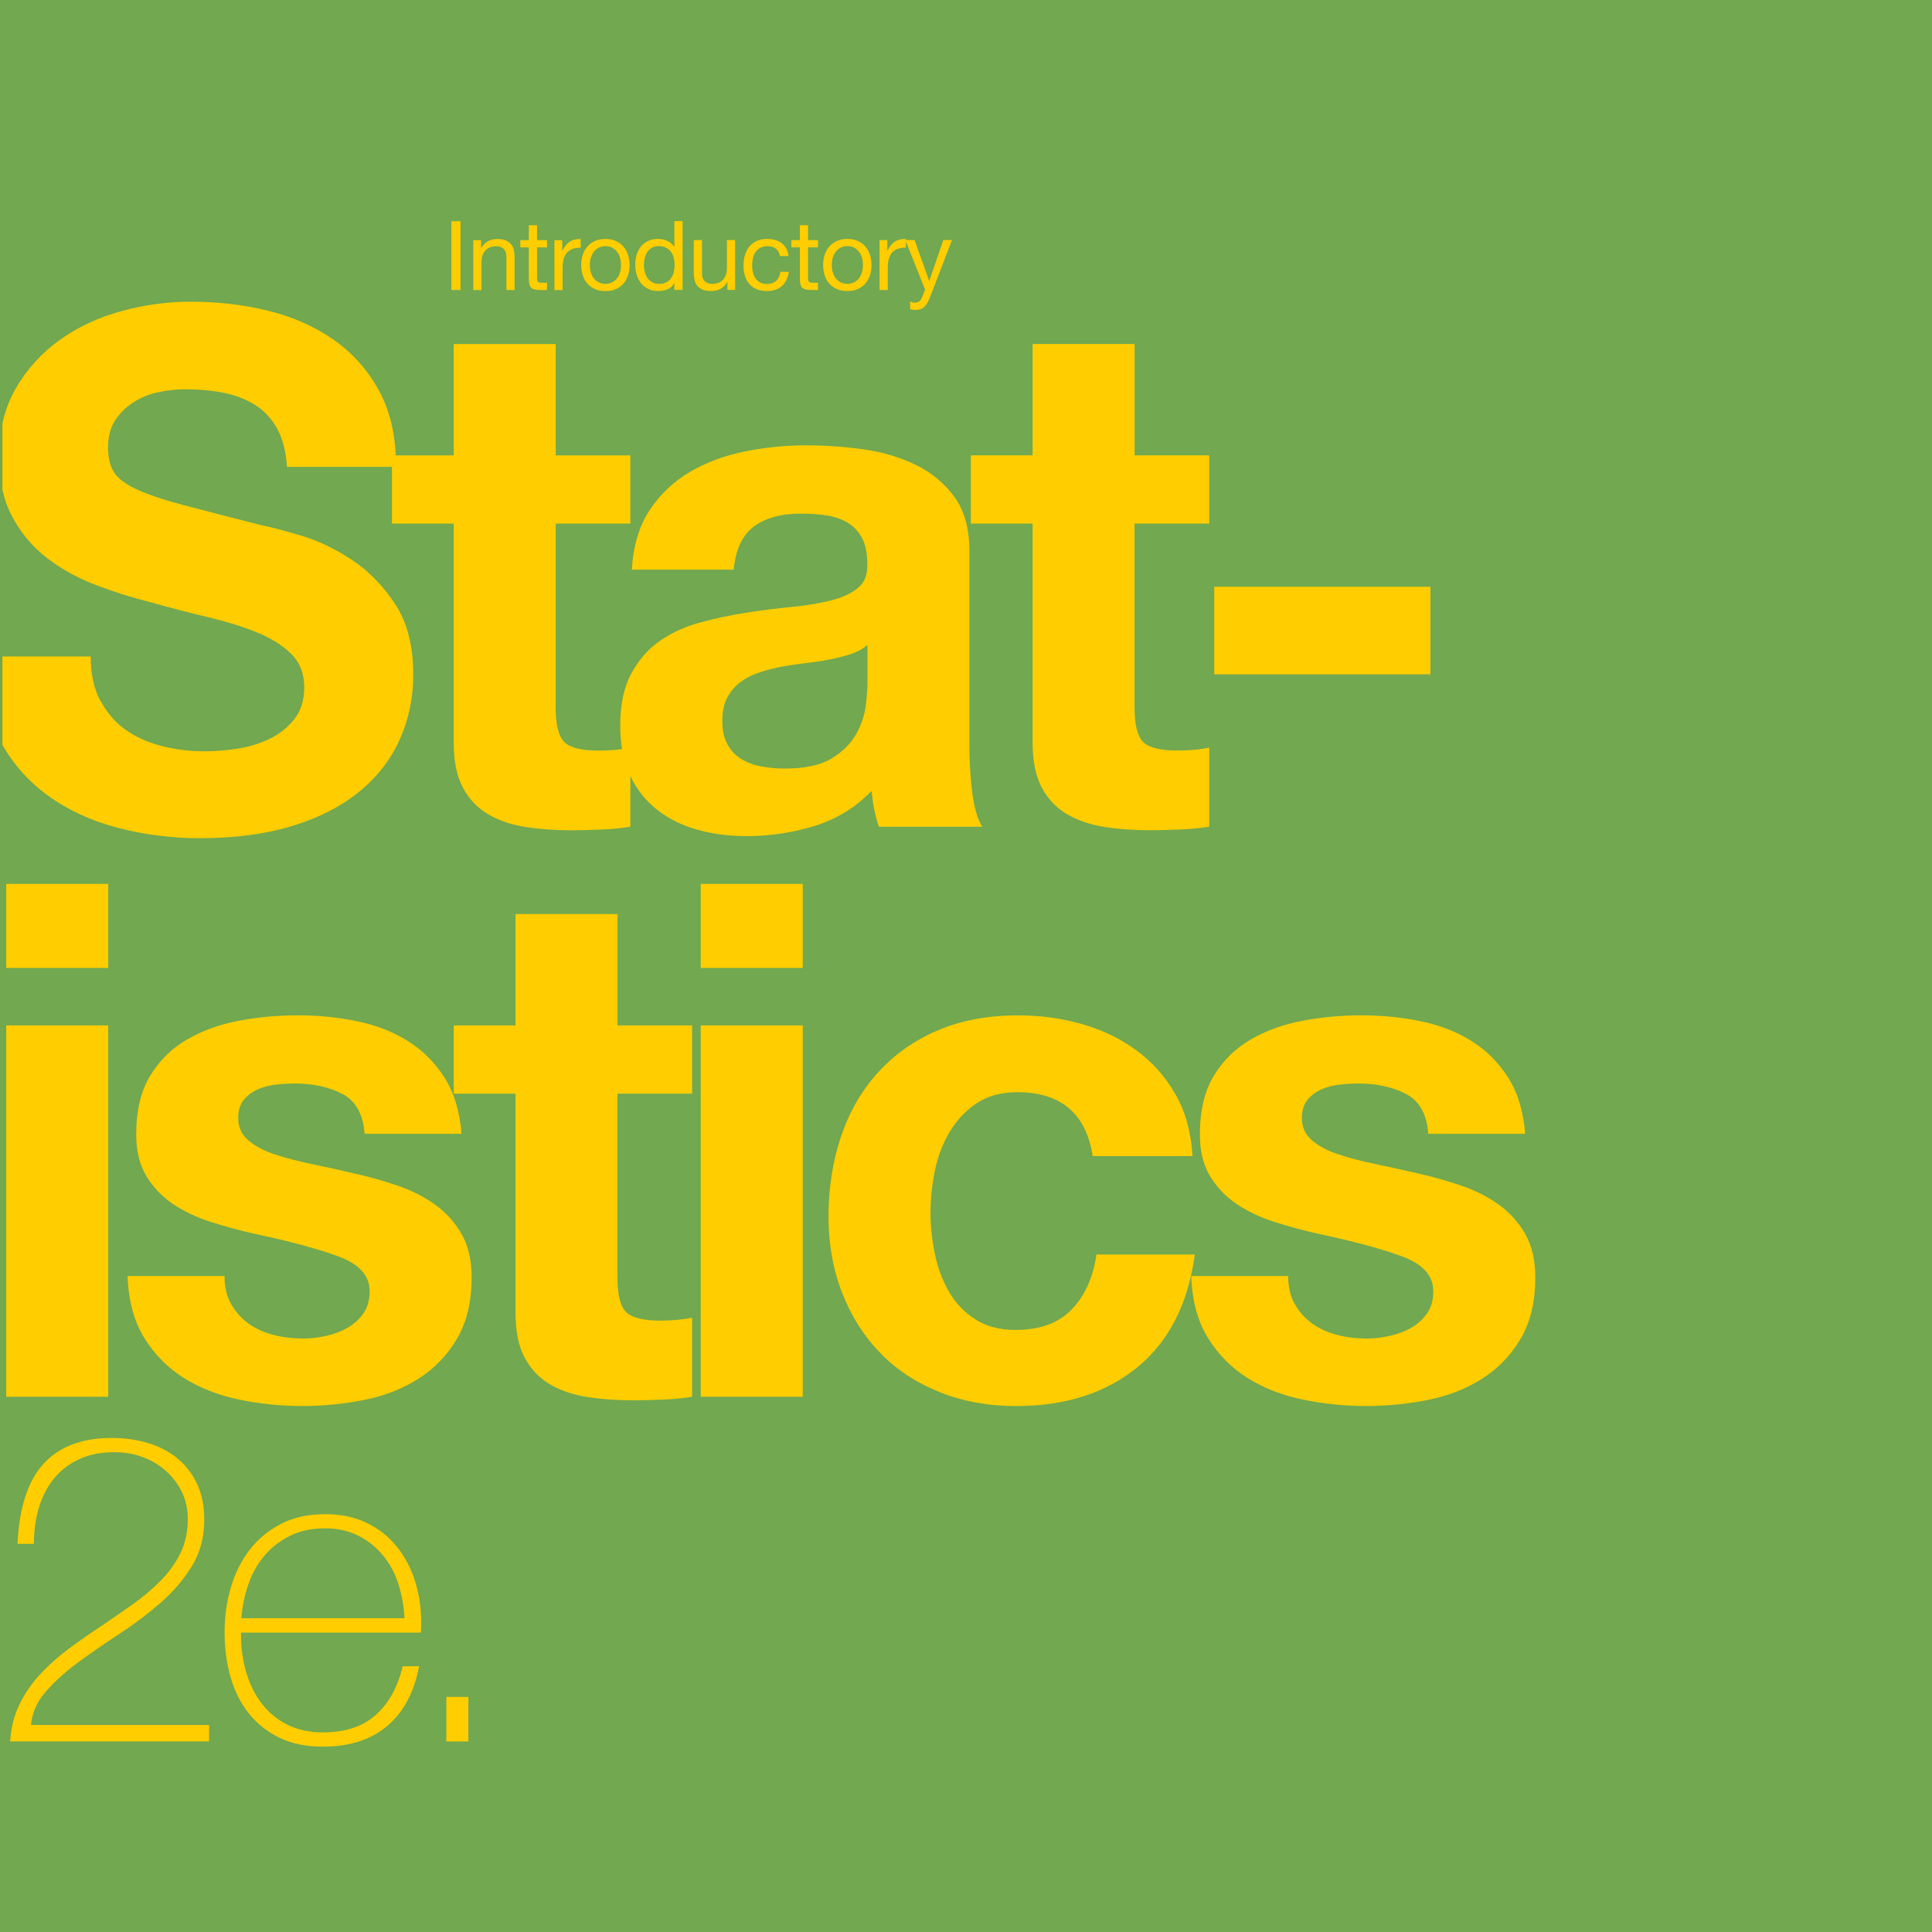
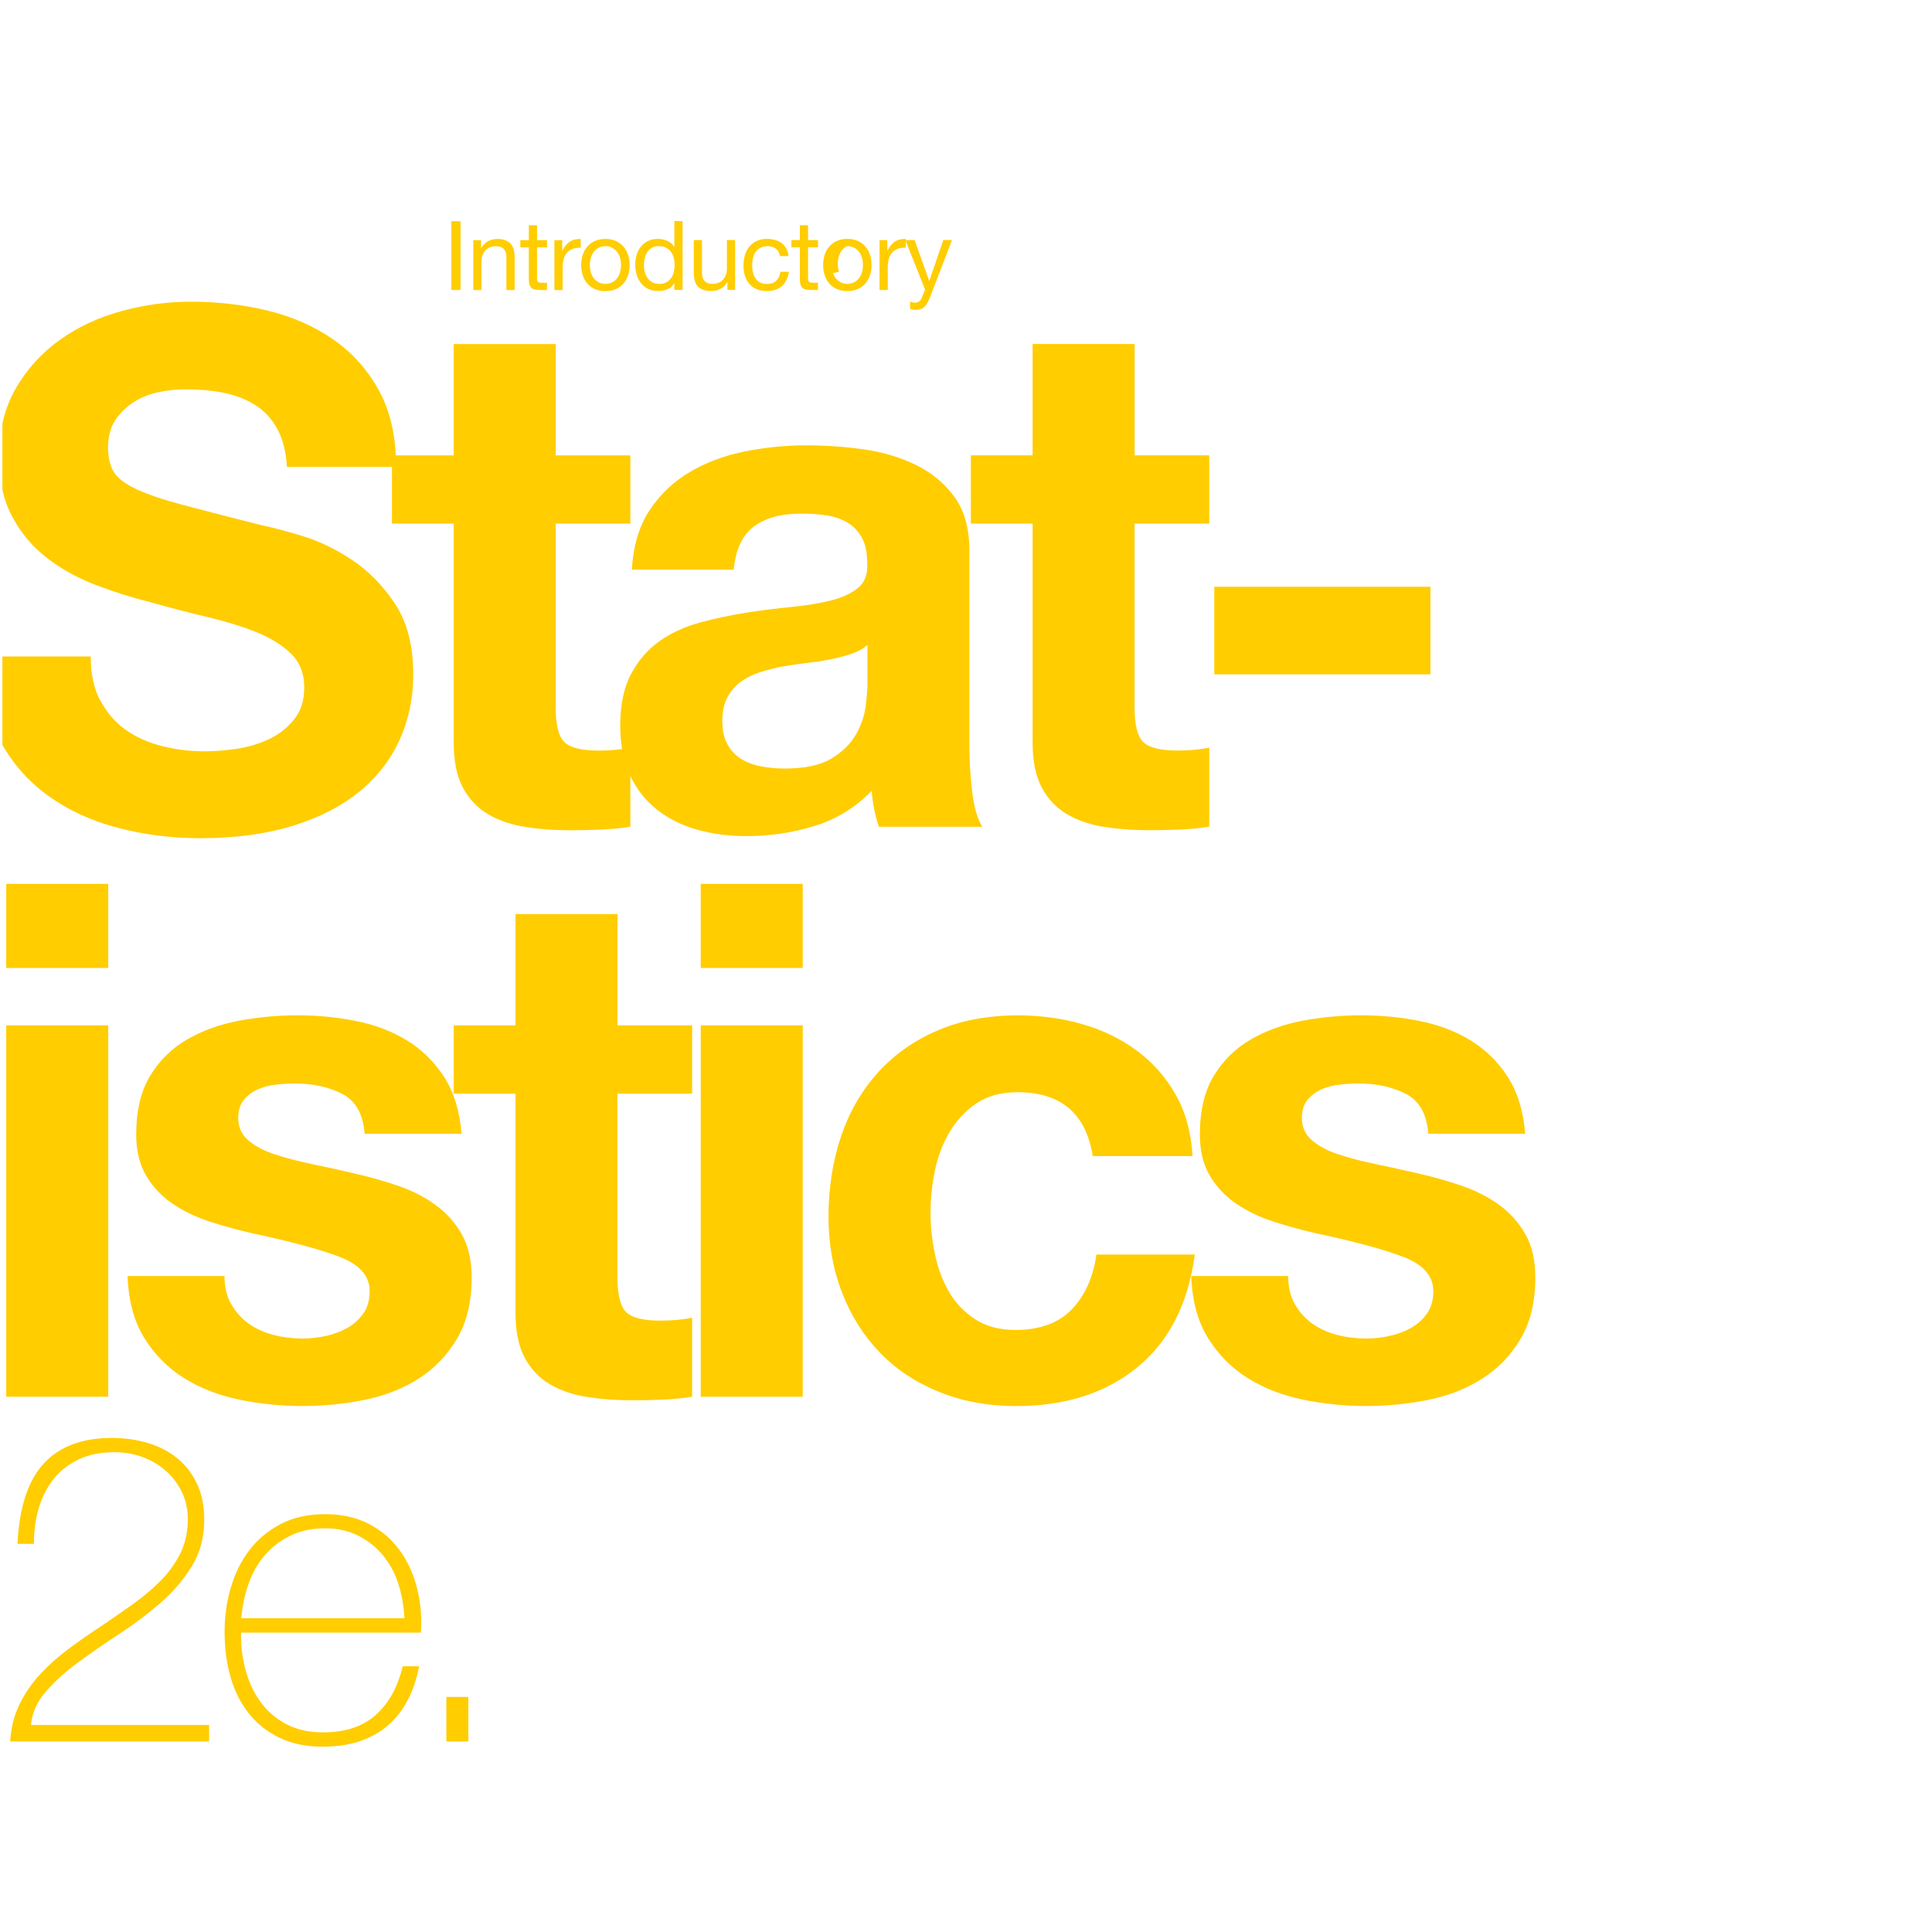
<svg xmlns="http://www.w3.org/2000/svg" id="Layer_1" data-name="Layer 1" viewBox="0 0 400 400">
  <defs>
    <style>
      .cls-1, .cls-2 {
        fill: none;
      }

      .cls-3 {
        fill: #ffcd00;
      }

      .cls-4 {
        fill: #71a850;
      }

      .cls-2 {
        clip-path: url(#clippath);
      }
    </style>
    <clipPath id="clippath">
      <polygon class="cls-1" points="331.34 371.06 .5 371.06 .5 27.88 334.02 27.88 331.34 371.06" />
    </clipPath>
  </defs>
-   <rect class="cls-4" width="400" height="400" />
  <g class="cls-2">
-     <path class="cls-3" d="m20.77,144.99c1.29,2.48,3,4.49,5.13,6.02,2.13,1.54,4.63,2.68,7.51,3.42,2.87.74,5.85,1.12,8.92,1.12,2.08,0,4.31-.17,6.69-.52,2.38-.35,4.61-1.02,6.69-2.01,2.08-.99,3.82-2.35,5.2-4.09,1.39-1.73,2.08-3.94,2.08-6.62,0-2.87-.92-5.2-2.75-6.99-1.84-1.78-4.24-3.27-7.21-4.46-2.97-1.19-6.35-2.23-10.11-3.12-3.77-.89-7.58-1.88-11.45-2.97-3.97-.99-7.83-2.2-11.6-3.64-3.77-1.44-7.14-3.29-10.11-5.58-2.97-2.28-5.38-5.13-7.21-8.55-1.84-3.42-2.75-7.56-2.75-12.42,0-5.45,1.16-10.19,3.49-14.2,2.33-4.02,5.38-7.36,9.14-10.04,3.77-2.68,8.03-4.66,12.79-5.95,4.76-1.29,9.52-1.93,14.27-1.93,5.55,0,10.88.62,15.98,1.86,5.1,1.24,9.64,3.25,13.61,6.02,3.96,2.78,7.11,6.32,9.44,10.63,2.33,4.31,3.49,9.54,3.49,15.69h-22.6c-.2-3.17-.87-5.8-2.01-7.88-1.14-2.08-2.65-3.72-4.54-4.91-1.88-1.19-4.04-2.03-6.47-2.53-2.43-.49-5.08-.74-7.96-.74-1.88,0-3.77.2-5.65.6-1.88.4-3.59,1.09-5.13,2.08-1.54.99-2.8,2.23-3.79,3.72-.99,1.49-1.49,3.37-1.49,5.65,0,2.08.4,3.77,1.19,5.06.79,1.29,2.35,2.48,4.68,3.57,2.33,1.09,5.55,2.18,9.67,3.27,4.11,1.09,9.49,2.48,16.13,4.16,1.98.4,4.73,1.12,8.25,2.16,3.52,1.04,7.01,2.7,10.48,4.98,3.47,2.28,6.47,5.33,9,9.14,2.53,3.82,3.79,8.7,3.79,14.65,0,4.86-.94,9.37-2.83,13.53-1.88,4.16-4.68,7.76-8.4,10.78-3.72,3.03-8.33,5.38-13.83,7.06s-11.87,2.53-19.11,2.53c-5.85,0-11.52-.72-17.03-2.16-5.5-1.44-10.36-3.69-14.57-6.77-4.21-3.07-7.56-6.99-10.04-11.75-2.48-4.76-3.67-10.41-3.57-16.95h22.6c0,3.57.64,6.59,1.93,9.07Zm109.74-50.71v14.13h-15.46v38.07c0,3.57.59,5.95,1.78,7.14,1.19,1.19,3.57,1.78,7.14,1.78,1.19,0,2.33-.05,3.42-.15,1.09-.1,2.13-.25,3.12-.45v16.36c-1.78.3-3.77.49-5.95.59-2.18.1-4.31.15-6.39.15-3.27,0-6.37-.22-9.29-.67-2.93-.45-5.5-1.31-7.73-2.6-2.23-1.29-3.99-3.12-5.28-5.5-1.29-2.38-1.93-5.5-1.93-9.37v-45.35h-12.79v-14.13h12.79v-23.05h21.12v23.05h15.46Zm.3,23.64c.3-4.96,1.54-9.07,3.72-12.34,2.18-3.27,4.96-5.9,8.33-7.88,3.37-1.98,7.16-3.39,11.38-4.24,4.21-.84,8.45-1.26,12.71-1.26,3.87,0,7.78.27,11.75.82,3.96.55,7.58,1.61,10.85,3.2,3.27,1.59,5.95,3.79,8.03,6.62s3.12,6.57,3.12,11.23v40c0,3.47.2,6.79.59,9.96.39,3.17,1.09,5.55,2.08,7.14h-21.41c-.4-1.19-.72-2.4-.97-3.64-.25-1.24-.42-2.5-.52-3.79-3.37,3.47-7.34,5.9-11.9,7.29-4.56,1.39-9.22,2.08-13.98,2.08-3.67,0-7.09-.45-10.26-1.34-3.17-.89-5.95-2.28-8.33-4.16-2.38-1.88-4.24-4.26-5.58-7.14-1.34-2.87-2.01-6.29-2.01-10.26,0-4.36.77-7.96,2.3-10.78,1.54-2.83,3.52-5.08,5.95-6.77,2.43-1.68,5.2-2.95,8.33-3.79,3.12-.84,6.27-1.51,9.44-2.01,3.17-.49,6.29-.89,9.37-1.19,3.07-.3,5.8-.74,8.18-1.34,2.38-.59,4.26-1.46,5.65-2.6,1.39-1.14,2.03-2.8,1.93-4.98,0-2.28-.37-4.09-1.12-5.43-.74-1.34-1.74-2.38-2.97-3.12-1.24-.74-2.68-1.24-4.31-1.49-1.64-.25-3.4-.37-5.28-.37-4.16,0-7.43.89-9.81,2.68s-3.77,4.76-4.16,8.92h-21.12Zm48.77,15.61c-.89.79-2.01,1.41-3.35,1.86-1.34.45-2.78.82-4.31,1.12-1.54.3-3.15.55-4.83.74-1.69.2-3.37.45-5.06.74-1.59.3-3.15.69-4.68,1.19-1.54.5-2.88,1.17-4.01,2.01-1.14.84-2.06,1.91-2.75,3.2-.69,1.29-1.04,2.93-1.04,4.91s.35,3.47,1.04,4.76c.69,1.29,1.64,2.3,2.83,3.05,1.19.74,2.58,1.26,4.16,1.56,1.58.3,3.22.45,4.91.45,4.16,0,7.38-.69,9.67-2.08,2.28-1.39,3.96-3.05,5.06-4.98,1.09-1.93,1.76-3.89,2.01-5.87.25-1.98.37-3.57.37-4.76v-7.88Zm70.78-39.26v14.13h-15.46v38.07c0,3.57.59,5.95,1.78,7.14,1.19,1.19,3.57,1.78,7.14,1.78,1.19,0,2.33-.05,3.42-.15,1.09-.1,2.13-.25,3.12-.45v16.36c-1.78.3-3.77.49-5.95.59-2.18.1-4.31.15-6.39.15-3.27,0-6.37-.22-9.29-.67-2.93-.45-5.5-1.31-7.73-2.6-2.23-1.29-3.99-3.12-5.28-5.5-1.29-2.38-1.93-5.5-1.93-9.37v-45.35h-12.79v-14.13h12.79v-23.05h21.12v23.05h15.46Zm45.8,27.21v18.14h-44.76v-18.14h44.76ZM1.29,200.4v-17.4h21.12v17.4H1.29Zm21.12,11.9v76.88H1.29v-76.88h21.12Zm25.5,57.77c.94,1.64,2.16,2.97,3.64,4.02,1.49,1.04,3.2,1.81,5.13,2.3,1.93.5,3.94.74,6.02.74,1.49,0,3.05-.17,4.68-.52,1.64-.35,3.12-.89,4.46-1.64s2.45-1.73,3.35-2.97c.89-1.24,1.34-2.8,1.34-4.68,0-3.17-2.11-5.55-6.32-7.14-4.21-1.58-10.09-3.17-17.62-4.76-3.07-.69-6.07-1.51-9-2.45-2.93-.94-5.53-2.18-7.81-3.72-2.28-1.54-4.11-3.47-5.5-5.8-1.39-2.33-2.08-5.18-2.08-8.55,0-4.96.97-9.02,2.9-12.19,1.93-3.17,4.48-5.67,7.66-7.51,3.17-1.83,6.74-3.12,10.71-3.87,3.96-.74,8.03-1.12,12.19-1.12s8.2.4,12.12,1.19c3.91.79,7.41,2.13,10.48,4.01,3.07,1.88,5.62,4.39,7.66,7.51,2.03,3.12,3.25,7.06,3.64,11.82h-20.07c-.3-4.06-1.84-6.81-4.61-8.25-2.78-1.44-6.05-2.16-9.81-2.16-1.19,0-2.48.07-3.87.22-1.39.15-2.65.47-3.79.97-1.14.5-2.11,1.22-2.9,2.16-.79.94-1.19,2.21-1.19,3.79,0,1.88.69,3.42,2.08,4.61,1.39,1.19,3.2,2.16,5.43,2.9,2.23.74,4.78,1.41,7.66,2.01,2.87.6,5.8,1.24,8.77,1.93,3.07.69,6.07,1.54,9,2.53,2.92.99,5.53,2.3,7.81,3.94,2.28,1.64,4.11,3.67,5.5,6.1,1.39,2.43,2.08,5.43,2.08,9,0,5.06-1.02,9.29-3.05,12.71-2.03,3.42-4.68,6.17-7.96,8.25-3.27,2.08-7.01,3.55-11.23,4.39-4.21.84-8.5,1.26-12.86,1.26s-8.82-.45-13.09-1.34c-4.26-.89-8.06-2.38-11.38-4.46-3.32-2.08-6.05-4.83-8.18-8.25-2.13-3.42-3.3-7.71-3.49-12.86h20.07c0,2.28.47,4.24,1.41,5.87Zm95.39-57.77v14.13h-15.46v38.07c0,3.57.59,5.95,1.78,7.14,1.19,1.19,3.57,1.78,7.14,1.78,1.19,0,2.33-.05,3.42-.15,1.09-.1,2.13-.25,3.12-.45v16.36c-1.78.3-3.77.49-5.95.59-2.18.1-4.31.15-6.39.15-3.27,0-6.37-.22-9.29-.67-2.93-.45-5.5-1.31-7.73-2.6-2.23-1.29-3.99-3.12-5.28-5.5-1.29-2.38-1.93-5.5-1.93-9.37v-45.35h-12.79v-14.13h12.79v-23.05h21.12v23.05h15.46Zm1.78-11.9v-17.4h21.12v17.4h-21.12Zm21.12,11.9v76.88h-21.12v-76.88h21.12Zm44.46,13.83c-3.37,0-6.2.77-8.48,2.3-2.28,1.54-4.14,3.52-5.58,5.95-1.44,2.43-2.45,5.11-3.05,8.03-.59,2.93-.89,5.82-.89,8.7s.3,5.6.89,8.48c.59,2.88,1.56,5.48,2.9,7.81,1.34,2.33,3.15,4.24,5.43,5.72,2.28,1.49,5.06,2.23,8.33,2.23,5.06,0,8.95-1.41,11.67-4.24,2.73-2.83,4.44-6.62,5.13-11.38h20.37c-1.39,10.21-5.35,17.99-11.9,23.35-6.54,5.35-14.92,8.03-25.13,8.03-5.75,0-11.03-.97-15.84-2.9-4.81-1.93-8.9-4.63-12.27-8.1-3.37-3.47-6-7.61-7.88-12.42-1.88-4.81-2.83-10.09-2.83-15.84s.87-11.47,2.6-16.58c1.73-5.1,4.29-9.52,7.66-13.23,3.37-3.72,7.48-6.62,12.34-8.7,4.86-2.08,10.41-3.12,16.65-3.12,4.56,0,8.95.59,13.16,1.78,4.21,1.19,7.98,3,11.3,5.43,3.32,2.43,6.02,5.45,8.1,9.07,2.08,3.62,3.27,7.91,3.57,12.86h-20.67c-1.39-8.82-6.59-13.23-15.61-13.23Zm57.47,43.94c.94,1.64,2.16,2.97,3.64,4.02,1.49,1.04,3.2,1.81,5.13,2.3,1.93.5,3.94.74,6.02.74,1.49,0,3.05-.17,4.68-.52,1.64-.35,3.12-.89,4.46-1.64s2.45-1.73,3.35-2.97c.89-1.24,1.34-2.8,1.34-4.68,0-3.17-2.11-5.55-6.32-7.14-4.21-1.58-10.09-3.17-17.62-4.76-3.07-.69-6.07-1.51-9-2.45-2.93-.94-5.53-2.18-7.81-3.72-2.28-1.54-4.11-3.47-5.5-5.8-1.39-2.33-2.08-5.18-2.08-8.55,0-4.96.97-9.02,2.9-12.19,1.93-3.17,4.48-5.67,7.66-7.51,3.17-1.83,6.74-3.12,10.71-3.87,3.96-.74,8.03-1.12,12.19-1.12s8.2.4,12.12,1.19c3.91.79,7.41,2.13,10.48,4.01,3.07,1.88,5.62,4.39,7.66,7.51,2.03,3.12,3.25,7.06,3.64,11.82h-20.07c-.3-4.06-1.84-6.81-4.61-8.25-2.78-1.44-6.05-2.16-9.81-2.16-1.19,0-2.48.07-3.87.22-1.39.15-2.65.47-3.79.97-1.14.5-2.11,1.22-2.9,2.16-.79.94-1.19,2.21-1.19,3.79,0,1.88.69,3.42,2.08,4.61,1.39,1.19,3.2,2.16,5.43,2.9,2.23.74,4.78,1.41,7.66,2.01,2.87.6,5.8,1.24,8.77,1.93,3.07.69,6.07,1.54,9,2.53,2.92.99,5.53,2.3,7.81,3.94,2.28,1.64,4.11,3.67,5.5,6.1,1.39,2.43,2.08,5.43,2.08,9,0,5.06-1.02,9.29-3.05,12.71-2.03,3.42-4.68,6.17-7.96,8.25-3.27,2.08-7.01,3.55-11.23,4.39-4.21.84-8.5,1.26-12.86,1.26s-8.82-.45-13.09-1.34c-4.26-.89-8.06-2.38-11.38-4.46-3.32-2.08-6.05-4.83-8.18-8.25-2.13-3.42-3.3-7.71-3.49-12.86h20.07c0,2.28.47,4.24,1.41,5.87ZM95.35,45.79v14.25h-1.9v-14.25h1.9Zm4.25,3.93v1.64h.04c.71-1.25,1.82-1.88,3.35-1.88.68,0,1.24.09,1.7.28.45.19.82.45,1.1.78.28.33.48.73.59,1.19.11.46.17.97.17,1.53v6.78h-1.7v-6.98c0-.64-.19-1.14-.56-1.52-.37-.37-.88-.56-1.54-.56-.52,0-.97.08-1.35.24-.38.16-.7.39-.95.68-.25.29-.44.64-.57,1.03s-.19.82-.19,1.29v5.83h-1.7v-10.32h1.6Zm13.65,0v1.5h-2.06v6.41c0,.2.02.36.05.48.03.12.1.21.19.28.09.07.22.11.39.13.17.02.38.03.65.03h.78v1.5h-1.3c-.44,0-.82-.03-1.13-.09-.31-.06-.57-.17-.76-.33-.19-.16-.34-.39-.43-.68-.09-.29-.14-.68-.14-1.16v-6.57h-1.76v-1.5h1.76v-3.09h1.7v3.09h2.06Zm3.15,0v2.18h.04c.41-.84.92-1.46,1.52-1.86s1.36-.59,2.27-.56v1.8c-.68,0-1.26.09-1.74.28-.48.19-.86.46-1.16.82-.29.36-.51.8-.64,1.31-.13.51-.2,1.1-.2,1.77v4.59h-1.7v-10.32h1.6Zm4.25,3.04c.21-.66.53-1.23.96-1.72.43-.49.95-.87,1.58-1.15.62-.28,1.34-.42,2.15-.42s1.55.14,2.16.42c.62.28,1.14.66,1.57,1.15.43.49.74,1.06.96,1.72.21.66.32,1.37.32,2.13s-.11,1.46-.32,2.12c-.21.65-.53,1.22-.96,1.71-.43.49-.95.87-1.57,1.14-.62.27-1.34.41-2.16.41s-1.53-.14-2.15-.41c-.63-.27-1.15-.65-1.58-1.14-.43-.49-.75-1.05-.96-1.71-.21-.65-.32-1.36-.32-2.12s.11-1.47.32-2.13Zm1.73,3.79c.17.49.4.89.69,1.22.29.33.63.58,1.03.75.39.17.81.26,1.25.26s.85-.09,1.25-.26c.39-.17.73-.42,1.03-.75.29-.33.52-.73.69-1.22.17-.49.25-1.04.25-1.67s-.08-1.18-.25-1.67c-.17-.49-.4-.89-.69-1.23-.29-.33-.64-.59-1.03-.76-.39-.17-.81-.26-1.25-.26s-.85.09-1.25.26c-.39.17-.74.43-1.03.76-.29.33-.52.74-.69,1.23-.17.49-.25,1.04-.25,1.67s.08,1.18.25,1.67Zm17.23,3.48v-1.4h-.04c-.28.57-.72.98-1.32,1.24-.6.25-1.26.38-1.98.38-.8,0-1.49-.15-2.08-.44-.59-.29-1.08-.69-1.48-1.18-.39-.49-.69-1.06-.89-1.72-.2-.65-.3-1.34-.3-2.08s.1-1.42.29-2.07c.19-.65.49-1.22.88-1.71.39-.49.88-.87,1.48-1.16.59-.29,1.28-.43,2.07-.43.27,0,.55.03.86.08.31.05.61.14.92.27s.6.29.87.5c.27.21.5.46.69.77h.04v-5.31h1.7v14.25h-1.7Zm-6.1-3.66c.13.46.32.87.58,1.23.26.36.59.65,1,.86.41.21.88.32,1.43.32s1.06-.11,1.46-.34c.4-.23.72-.52.98-.89s.44-.78.55-1.25c.11-.47.17-.94.17-1.42,0-.51-.06-.99-.18-1.47s-.31-.89-.57-1.25-.6-.65-1.01-.87c-.41-.22-.91-.33-1.5-.33s-1.06.11-1.46.34c-.4.23-.72.53-.96.9-.24.37-.41.8-.52,1.28-.11.48-.16.97-.16,1.48s.06.95.19,1.41Zm17.09,3.66v-1.64h-.04c-.36.64-.82,1.11-1.38,1.41-.56.3-1.22.45-1.98.45-.68,0-1.24-.09-1.7-.27-.45-.18-.82-.44-1.1-.77-.28-.33-.48-.73-.59-1.19-.11-.46-.17-.97-.17-1.53v-6.78h1.7v6.98c0,.64.19,1.14.56,1.52.37.37.88.56,1.54.56.52,0,.97-.08,1.35-.24.38-.16.7-.39.95-.68.25-.29.44-.64.57-1.03.13-.39.19-.82.19-1.29v-5.83h1.7v10.32h-1.6Zm10.06-8.52c-.43-.36-1-.54-1.72-.54-.61,0-1.12.11-1.54.34-.41.23-.74.53-.99.9-.25.37-.42.8-.53,1.29-.11.49-.16.99-.16,1.51,0,.48.06.94.17,1.4.11.45.29.85.53,1.21.24.35.55.64.94.85.39.21.84.32,1.38.32.84,0,1.49-.22,1.97-.66.47-.44.76-1.06.87-1.86h1.74c-.19,1.28-.66,2.26-1.43,2.95-.77.69-1.81,1.04-3.12,1.04-.78,0-1.48-.13-2.09-.38-.61-.25-1.11-.61-1.52-1.08-.41-.47-.71-1.02-.92-1.67-.21-.65-.31-1.35-.31-2.13s.1-1.49.3-2.17c.2-.67.5-1.26.91-1.76.41-.5.91-.89,1.53-1.18.61-.29,1.32-.43,2.13-.43.59,0,1.13.07,1.65.21.51.14.96.36,1.36.65.39.29.71.66.97,1.11.25.45.41.97.48,1.59h-1.76c-.13-.65-.41-1.16-.84-1.52Zm8.7-1.8v1.5h-2.06v6.41c0,.2.02.36.05.48.03.12.1.21.19.28.09.07.22.11.39.13.17.02.38.03.65.03h.78v1.5h-1.3c-.44,0-.82-.03-1.13-.09-.31-.06-.57-.17-.76-.33-.19-.16-.34-.39-.43-.68-.09-.29-.14-.68-.14-1.16v-6.57h-1.76v-1.5h1.76v-3.09h1.7v3.09h2.06Zm1.38,3.04c.21-.66.53-1.23.96-1.72.43-.49.95-.87,1.58-1.15.62-.28,1.34-.42,2.15-.42s1.55.14,2.16.42c.62.28,1.14.66,1.57,1.15.43.49.74,1.06.96,1.72.21.66.32,1.37.32,2.13s-.11,1.46-.32,2.12c-.21.65-.53,1.22-.96,1.71-.43.49-.95.87-1.57,1.14-.62.27-1.34.41-2.16.41s-1.53-.14-2.15-.41c-.63-.27-1.15-.65-1.58-1.14-.43-.49-.75-1.05-.96-1.71-.21-.65-.32-1.36-.32-2.12s.11-1.47.32-2.13Zm1.73,3.79c.17.49.4.89.69,1.22.29.33.63.58,1.03.75.39.17.81.26,1.25.26s.85-.09,1.25-.26c.39-.17.73-.42,1.03-.75.29-.33.52-.73.69-1.22.17-.49.25-1.04.25-1.67s-.08-1.18-.25-1.67c-.17-.49-.4-.89-.69-1.23-.29-.33-.64-.59-1.03-.76-.39-.17-.81-.26-1.25-.26s-.85.09-1.25.26c-.39.17-.74.43-1.03.76-.29.33-.52.74-.69,1.23-.17.49-.25,1.04-.25,1.67s.08,1.18.25,1.67Zm11.24-6.83v2.18h.04c.41-.84.92-1.46,1.52-1.86s1.36-.59,2.27-.56v1.8c-.68,0-1.26.09-1.74.28-.48.19-.86.46-1.16.82-.29.36-.51.8-.64,1.31-.13.51-.2,1.1-.2,1.77v4.59h-1.7v-10.32h1.6Zm8.9,11.69c-.2.5-.4.93-.59,1.28-.19.35-.41.63-.64.85-.23.22-.49.38-.78.48-.29.1-.62.15-.99.15-.2,0-.4-.01-.6-.04s-.39-.07-.58-.14v-1.56c.15.07.32.12.51.17.19.05.36.07.49.07.35,0,.64-.08.87-.25.23-.17.41-.4.53-.71l.7-1.74-4.09-10.26h1.92l3.01,8.44h.04l2.89-8.44h1.8l-4.49,11.69ZM4.07,352.8c1.13-2.3,2.58-4.39,4.34-6.27,1.76-1.88,3.73-3.62,5.91-5.24,2.18-1.61,4.4-3.16,6.67-4.65,2.21-1.49,4.39-3,6.53-4.52s4.07-3.15,5.77-4.88c1.7-1.73,3.06-3.62,4.07-5.68,1.01-2.06,1.52-4.4,1.52-7.03,0-2.09-.42-3.98-1.25-5.68-.84-1.7-1.96-3.16-3.36-4.39-1.4-1.22-3.01-2.16-4.83-2.82-1.82-.66-3.75-.98-5.77-.98-2.81,0-5.25.49-7.34,1.48-2.09.98-3.82,2.33-5.19,4.03-1.37,1.7-2.4,3.7-3.09,6-.69,2.3-1.03,4.79-1.03,7.47h-3.4c.36-7.52,2.16-13.05,5.41-16.6,3.25-3.55,7.95-5.33,14.1-5.33,2.63,0,5.1.34,7.43,1.03,2.33.69,4.36,1.73,6.09,3.13,1.73,1.4,3.1,3.16,4.12,5.28,1.01,2.12,1.52,4.61,1.52,7.47,0,3.64-.85,6.85-2.55,9.62-1.7,2.77-3.85,5.3-6.44,7.56-2.6,2.27-5.4,4.39-8.41,6.36-3.01,1.97-5.85,3.92-8.5,5.86-2.66,1.94-4.92,3.97-6.8,6.09-1.88,2.12-2.94,4.46-3.18,7.03h36.88v3.4H2.1c.18-2.86.83-5.44,1.97-7.74Zm45.83-14.81v.54c0,2.69.36,5.25,1.08,7.7.72,2.45,1.78,4.6,3.19,6.44,1.41,1.85,3.17,3.31,5.29,4.39,2.12,1.07,4.59,1.61,7.4,1.61,4.61,0,8.26-1.21,10.95-3.62s4.55-5.77,5.56-10.07h3.4c-1.02,5.37-3.21,9.49-6.58,12.35-3.37,2.86-7.83,4.3-13.38,4.3-3.4,0-6.37-.61-8.91-1.83-2.54-1.22-4.65-2.89-6.35-5.01-1.7-2.12-2.97-4.62-3.8-7.52-.84-2.89-1.25-6.01-1.25-9.35s.43-6.31,1.3-9.26c.86-2.95,2.16-5.55,3.89-7.79,1.73-2.24,3.89-4.03,6.49-5.37,2.6-1.34,5.65-2.01,9.17-2.01,3.22,0,6.07.6,8.55,1.79,2.48,1.19,4.55,2.82,6.22,4.88,1.67,2.06,2.94,4.45,3.8,7.16.86,2.72,1.3,5.62,1.3,8.73,0,.3-.02.64-.04,1.03-.03.39-.04.7-.04.94h-37.23Zm33.83-2.95c-.12-2.51-.54-4.88-1.26-7.12-.72-2.24-1.78-4.21-3.19-5.91-1.41-1.7-3.11-3.06-5.12-4.07-2.01-1.01-4.29-1.52-6.87-1.52-2.75,0-5.18.52-7.27,1.57-2.09,1.04-3.86,2.42-5.29,4.12-1.44,1.7-2.54,3.69-3.32,5.95-.78,2.27-1.26,4.6-1.44,6.98h33.74Zm8.68,16.29h4.56v9.22h-4.56v-9.22Z" />
+     <path class="cls-3" d="m20.77,144.99c1.29,2.48,3,4.49,5.13,6.02,2.13,1.54,4.63,2.68,7.51,3.42,2.87.74,5.85,1.12,8.92,1.12,2.08,0,4.31-.17,6.69-.52,2.38-.35,4.61-1.02,6.69-2.01,2.08-.99,3.82-2.35,5.2-4.09,1.39-1.73,2.08-3.94,2.08-6.62,0-2.87-.92-5.2-2.75-6.99-1.84-1.78-4.24-3.27-7.21-4.46-2.97-1.19-6.35-2.23-10.11-3.12-3.77-.89-7.58-1.88-11.45-2.97-3.97-.99-7.83-2.2-11.6-3.64-3.77-1.44-7.14-3.29-10.11-5.58-2.97-2.28-5.38-5.13-7.21-8.55-1.84-3.42-2.75-7.56-2.75-12.42,0-5.45,1.16-10.19,3.49-14.2,2.33-4.02,5.38-7.36,9.14-10.04,3.77-2.68,8.03-4.66,12.79-5.95,4.76-1.29,9.52-1.93,14.27-1.93,5.55,0,10.88.62,15.98,1.86,5.1,1.24,9.64,3.25,13.61,6.02,3.96,2.78,7.11,6.32,9.44,10.63,2.33,4.31,3.49,9.54,3.49,15.69h-22.6c-.2-3.17-.87-5.8-2.01-7.88-1.14-2.08-2.65-3.72-4.54-4.91-1.88-1.19-4.04-2.03-6.47-2.53-2.43-.49-5.08-.74-7.96-.74-1.88,0-3.77.2-5.65.6-1.88.4-3.59,1.09-5.13,2.08-1.54.99-2.8,2.23-3.79,3.72-.99,1.49-1.49,3.37-1.49,5.65,0,2.08.4,3.77,1.19,5.06.79,1.29,2.35,2.48,4.68,3.57,2.33,1.09,5.55,2.18,9.67,3.27,4.11,1.09,9.49,2.48,16.13,4.16,1.98.4,4.73,1.12,8.25,2.16,3.52,1.04,7.01,2.7,10.48,4.98,3.47,2.28,6.47,5.33,9,9.14,2.53,3.82,3.79,8.7,3.79,14.65,0,4.86-.94,9.37-2.83,13.53-1.88,4.16-4.68,7.76-8.4,10.78-3.72,3.03-8.33,5.38-13.83,7.06s-11.87,2.53-19.11,2.53c-5.85,0-11.52-.72-17.03-2.16-5.5-1.44-10.36-3.69-14.57-6.77-4.21-3.07-7.56-6.99-10.04-11.75-2.48-4.76-3.67-10.41-3.57-16.95h22.6c0,3.57.64,6.59,1.93,9.07Zm109.74-50.71v14.13h-15.46v38.07c0,3.57.59,5.95,1.78,7.14,1.19,1.19,3.57,1.78,7.14,1.78,1.19,0,2.33-.05,3.42-.15,1.09-.1,2.13-.25,3.12-.45v16.36c-1.78.3-3.77.49-5.95.59-2.18.1-4.31.15-6.39.15-3.27,0-6.37-.22-9.29-.67-2.93-.45-5.5-1.31-7.73-2.6-2.23-1.29-3.99-3.12-5.28-5.5-1.29-2.38-1.93-5.5-1.93-9.37v-45.35h-12.79v-14.13h12.79v-23.05h21.12v23.05h15.46Zm.3,23.64c.3-4.96,1.54-9.07,3.72-12.34,2.18-3.27,4.96-5.9,8.33-7.88,3.37-1.98,7.16-3.39,11.38-4.24,4.21-.84,8.45-1.26,12.71-1.26,3.87,0,7.78.27,11.75.82,3.96.55,7.58,1.61,10.85,3.2,3.27,1.59,5.95,3.79,8.03,6.62s3.12,6.57,3.12,11.23v40c0,3.47.2,6.79.59,9.96.39,3.17,1.09,5.55,2.08,7.14h-21.41c-.4-1.19-.72-2.4-.97-3.64-.25-1.24-.42-2.5-.52-3.79-3.37,3.47-7.34,5.9-11.9,7.29-4.56,1.39-9.22,2.08-13.98,2.08-3.67,0-7.09-.45-10.26-1.34-3.17-.89-5.95-2.28-8.33-4.16-2.38-1.88-4.24-4.26-5.58-7.14-1.34-2.87-2.01-6.29-2.01-10.26,0-4.36.77-7.96,2.3-10.78,1.54-2.83,3.52-5.08,5.95-6.77,2.43-1.68,5.2-2.95,8.33-3.79,3.12-.84,6.27-1.51,9.44-2.01,3.17-.49,6.29-.89,9.37-1.19,3.07-.3,5.8-.74,8.18-1.34,2.38-.59,4.26-1.46,5.65-2.6,1.39-1.14,2.03-2.8,1.93-4.98,0-2.28-.37-4.09-1.12-5.43-.74-1.34-1.74-2.38-2.97-3.12-1.24-.74-2.68-1.24-4.31-1.49-1.64-.25-3.4-.37-5.28-.37-4.16,0-7.43.89-9.81,2.68s-3.77,4.76-4.16,8.92h-21.12Zm48.77,15.61c-.89.79-2.01,1.41-3.35,1.86-1.34.45-2.78.82-4.31,1.12-1.54.3-3.15.55-4.83.74-1.69.2-3.37.45-5.06.74-1.59.3-3.15.69-4.68,1.19-1.54.5-2.88,1.17-4.01,2.01-1.14.84-2.06,1.91-2.75,3.2-.69,1.29-1.04,2.93-1.04,4.91s.35,3.47,1.04,4.76c.69,1.29,1.64,2.3,2.83,3.05,1.19.74,2.58,1.26,4.16,1.56,1.58.3,3.22.45,4.91.45,4.16,0,7.38-.69,9.67-2.08,2.28-1.39,3.96-3.05,5.06-4.98,1.09-1.93,1.76-3.89,2.01-5.87.25-1.98.37-3.57.37-4.76v-7.88Zm70.78-39.26v14.13h-15.46v38.07c0,3.57.59,5.95,1.78,7.14,1.19,1.19,3.57,1.78,7.14,1.78,1.19,0,2.33-.05,3.42-.15,1.09-.1,2.13-.25,3.12-.45v16.36c-1.78.3-3.77.49-5.95.59-2.18.1-4.31.15-6.39.15-3.27,0-6.37-.22-9.29-.67-2.93-.45-5.5-1.31-7.73-2.6-2.23-1.29-3.99-3.12-5.28-5.5-1.29-2.38-1.93-5.5-1.93-9.37v-45.35h-12.79v-14.13h12.79v-23.05h21.12v23.05h15.46Zm45.8,27.21v18.14h-44.76v-18.14h44.76ZM1.29,200.4v-17.4h21.12v17.4H1.29Zm21.12,11.9v76.88H1.29v-76.88h21.12Zm25.5,57.77c.94,1.64,2.16,2.97,3.64,4.02,1.49,1.04,3.2,1.81,5.13,2.3,1.93.5,3.94.74,6.02.74,1.49,0,3.05-.17,4.68-.52,1.64-.35,3.12-.89,4.46-1.64s2.45-1.73,3.35-2.97c.89-1.24,1.34-2.8,1.34-4.68,0-3.17-2.11-5.55-6.32-7.14-4.21-1.58-10.09-3.17-17.62-4.76-3.07-.69-6.07-1.51-9-2.45-2.93-.94-5.53-2.18-7.81-3.72-2.28-1.54-4.11-3.47-5.5-5.8-1.39-2.33-2.08-5.18-2.08-8.55,0-4.96.97-9.02,2.9-12.19,1.93-3.17,4.48-5.67,7.66-7.51,3.17-1.83,6.74-3.12,10.71-3.87,3.96-.74,8.03-1.12,12.19-1.12s8.2.4,12.12,1.19c3.91.79,7.41,2.13,10.48,4.01,3.07,1.88,5.62,4.39,7.66,7.51,2.03,3.12,3.25,7.06,3.64,11.82h-20.07c-.3-4.06-1.84-6.81-4.61-8.25-2.78-1.44-6.05-2.16-9.81-2.16-1.19,0-2.48.07-3.87.22-1.39.15-2.65.47-3.79.97-1.14.5-2.11,1.22-2.9,2.16-.79.94-1.19,2.21-1.19,3.79,0,1.88.69,3.42,2.08,4.61,1.39,1.19,3.2,2.16,5.43,2.9,2.23.74,4.78,1.41,7.66,2.01,2.87.6,5.8,1.24,8.77,1.93,3.07.69,6.07,1.54,9,2.53,2.92.99,5.53,2.3,7.81,3.94,2.28,1.64,4.11,3.67,5.5,6.1,1.39,2.43,2.08,5.43,2.08,9,0,5.06-1.02,9.29-3.05,12.71-2.03,3.42-4.68,6.17-7.96,8.25-3.27,2.08-7.01,3.55-11.23,4.39-4.21.84-8.5,1.26-12.86,1.26s-8.82-.45-13.09-1.34c-4.26-.89-8.06-2.38-11.38-4.46-3.32-2.08-6.05-4.83-8.18-8.25-2.13-3.42-3.3-7.71-3.49-12.86h20.07c0,2.28.47,4.24,1.41,5.87Zm95.39-57.77v14.13h-15.46v38.07c0,3.57.59,5.95,1.78,7.14,1.19,1.19,3.57,1.78,7.14,1.78,1.19,0,2.33-.05,3.42-.15,1.09-.1,2.13-.25,3.12-.45v16.36c-1.78.3-3.77.49-5.95.59-2.18.1-4.31.15-6.39.15-3.27,0-6.37-.22-9.29-.67-2.93-.45-5.5-1.31-7.73-2.6-2.23-1.29-3.99-3.12-5.28-5.5-1.29-2.38-1.93-5.5-1.93-9.37v-45.35h-12.79v-14.13h12.79v-23.05h21.12v23.05h15.46Zm1.78-11.9v-17.4h21.12v17.4h-21.12Zm21.12,11.9v76.88h-21.12v-76.88h21.12Zm44.46,13.83c-3.37,0-6.2.77-8.48,2.3-2.28,1.54-4.14,3.52-5.58,5.95-1.44,2.43-2.45,5.11-3.05,8.03-.59,2.93-.89,5.82-.89,8.7s.3,5.6.89,8.48c.59,2.88,1.56,5.48,2.9,7.81,1.34,2.33,3.15,4.24,5.43,5.72,2.28,1.49,5.06,2.23,8.33,2.23,5.06,0,8.95-1.41,11.67-4.24,2.73-2.83,4.44-6.62,5.13-11.38h20.37c-1.39,10.21-5.35,17.99-11.9,23.35-6.54,5.35-14.92,8.03-25.13,8.03-5.75,0-11.03-.97-15.84-2.9-4.81-1.93-8.9-4.63-12.27-8.1-3.37-3.47-6-7.61-7.88-12.42-1.88-4.81-2.83-10.09-2.83-15.84s.87-11.47,2.6-16.58c1.73-5.1,4.29-9.52,7.66-13.23,3.37-3.72,7.48-6.62,12.34-8.7,4.86-2.08,10.41-3.12,16.65-3.12,4.56,0,8.95.59,13.16,1.78,4.21,1.19,7.98,3,11.3,5.43,3.32,2.43,6.02,5.45,8.1,9.07,2.08,3.62,3.27,7.91,3.57,12.86h-20.67c-1.39-8.82-6.59-13.23-15.61-13.23Zm57.47,43.94c.94,1.64,2.16,2.97,3.64,4.02,1.49,1.04,3.2,1.81,5.13,2.3,1.93.5,3.94.74,6.02.74,1.49,0,3.05-.17,4.68-.52,1.64-.35,3.12-.89,4.46-1.64s2.45-1.73,3.35-2.97c.89-1.24,1.34-2.8,1.34-4.68,0-3.17-2.11-5.55-6.32-7.14-4.21-1.58-10.09-3.17-17.62-4.76-3.07-.69-6.07-1.51-9-2.45-2.93-.94-5.53-2.18-7.81-3.72-2.28-1.54-4.11-3.47-5.5-5.8-1.39-2.33-2.08-5.18-2.08-8.55,0-4.96.97-9.02,2.9-12.19,1.93-3.17,4.48-5.67,7.66-7.51,3.17-1.83,6.74-3.12,10.71-3.87,3.96-.74,8.03-1.12,12.19-1.12s8.2.4,12.12,1.19c3.91.79,7.41,2.13,10.48,4.01,3.07,1.88,5.62,4.39,7.66,7.51,2.03,3.12,3.25,7.06,3.64,11.82h-20.07c-.3-4.06-1.84-6.81-4.61-8.25-2.78-1.44-6.05-2.16-9.81-2.16-1.19,0-2.48.07-3.87.22-1.39.15-2.65.47-3.79.97-1.14.5-2.11,1.22-2.9,2.16-.79.94-1.19,2.21-1.19,3.79,0,1.88.69,3.42,2.08,4.61,1.39,1.19,3.2,2.16,5.43,2.9,2.23.74,4.78,1.41,7.66,2.01,2.87.6,5.8,1.24,8.77,1.93,3.07.69,6.07,1.54,9,2.53,2.92.99,5.53,2.3,7.81,3.94,2.28,1.64,4.11,3.67,5.5,6.1,1.39,2.43,2.08,5.43,2.08,9,0,5.06-1.02,9.29-3.05,12.71-2.03,3.42-4.68,6.17-7.96,8.25-3.27,2.08-7.01,3.55-11.23,4.39-4.21.84-8.5,1.26-12.86,1.26s-8.82-.45-13.09-1.34c-4.26-.89-8.06-2.38-11.38-4.46-3.32-2.08-6.05-4.83-8.18-8.25-2.13-3.42-3.3-7.71-3.49-12.86h20.07c0,2.28.47,4.24,1.41,5.87ZM95.35,45.79v14.25h-1.9v-14.25h1.9Zm4.25,3.93v1.64h.04c.71-1.25,1.82-1.88,3.35-1.88.68,0,1.24.09,1.7.28.45.19.82.45,1.1.78.28.33.48.73.59,1.19.11.46.17.97.17,1.53v6.78h-1.7v-6.98c0-.64-.19-1.14-.56-1.52-.37-.37-.88-.56-1.54-.56-.52,0-.97.08-1.35.24-.38.16-.7.39-.95.68-.25.29-.44.64-.57,1.03s-.19.82-.19,1.29v5.83h-1.7v-10.32h1.6Zm13.65,0v1.5h-2.06v6.41c0,.2.02.36.05.48.03.12.1.21.19.28.09.07.22.11.39.13.17.02.38.03.65.03h.78v1.5h-1.3c-.44,0-.82-.03-1.13-.09-.31-.06-.57-.17-.76-.33-.19-.16-.34-.39-.43-.68-.09-.29-.14-.68-.14-1.16v-6.57h-1.76v-1.5h1.76v-3.09h1.7v3.09h2.06Zm3.15,0v2.18h.04c.41-.84.92-1.46,1.52-1.86s1.36-.59,2.27-.56v1.8c-.68,0-1.26.09-1.74.28-.48.19-.86.46-1.16.82-.29.36-.51.8-.64,1.31-.13.51-.2,1.1-.2,1.77v4.59h-1.7v-10.32h1.6Zm4.25,3.04c.21-.66.53-1.23.96-1.72.43-.49.95-.87,1.58-1.15.62-.28,1.34-.42,2.15-.42s1.55.14,2.16.42c.62.28,1.14.66,1.57,1.15.43.49.74,1.06.96,1.72.21.66.32,1.37.32,2.13s-.11,1.46-.32,2.12c-.21.65-.53,1.22-.96,1.71-.43.49-.95.87-1.57,1.14-.62.27-1.34.41-2.16.41s-1.53-.14-2.15-.41c-.63-.27-1.15-.65-1.58-1.14-.43-.49-.75-1.05-.96-1.71-.21-.65-.32-1.36-.32-2.12s.11-1.47.32-2.13Zm1.73,3.79c.17.49.4.89.69,1.22.29.33.63.58,1.03.75.39.17.81.26,1.25.26s.85-.09,1.25-.26c.39-.17.73-.42,1.03-.75.29-.33.52-.73.69-1.22.17-.49.25-1.04.25-1.67s-.08-1.18-.25-1.67c-.17-.49-.4-.89-.69-1.23-.29-.33-.64-.59-1.03-.76-.39-.17-.81-.26-1.25-.26s-.85.09-1.25.26c-.39.17-.74.43-1.03.76-.29.33-.52.74-.69,1.23-.17.49-.25,1.04-.25,1.67s.08,1.18.25,1.67Zm17.23,3.48v-1.4h-.04c-.28.57-.72.98-1.32,1.24-.6.25-1.26.38-1.98.38-.8,0-1.49-.15-2.08-.44-.59-.29-1.08-.69-1.48-1.18-.39-.49-.69-1.06-.89-1.72-.2-.65-.3-1.34-.3-2.08s.1-1.42.29-2.07c.19-.65.49-1.22.88-1.71.39-.49.88-.87,1.48-1.16.59-.29,1.28-.43,2.07-.43.27,0,.55.03.86.08.31.05.61.14.92.27s.6.29.87.5c.27.21.5.46.69.77h.04v-5.31h1.7v14.25h-1.7Zm-6.1-3.66c.13.46.32.87.58,1.23.26.36.59.65,1,.86.41.21.88.32,1.43.32s1.06-.11,1.46-.34c.4-.23.72-.52.98-.89s.44-.78.55-1.25c.11-.47.17-.94.17-1.42,0-.51-.06-.99-.18-1.47s-.31-.89-.57-1.25-.6-.65-1.01-.87c-.41-.22-.91-.33-1.5-.33s-1.06.11-1.46.34c-.4.23-.72.53-.96.9-.24.37-.41.8-.52,1.28-.11.48-.16.97-.16,1.48s.06.95.19,1.41Zm17.09,3.66v-1.64h-.04c-.36.64-.82,1.11-1.38,1.41-.56.3-1.22.45-1.98.45-.68,0-1.24-.09-1.7-.27-.45-.18-.82-.44-1.1-.77-.28-.33-.48-.73-.59-1.19-.11-.46-.17-.97-.17-1.53v-6.78h1.7v6.98c0,.64.19,1.14.56,1.52.37.37.88.56,1.54.56.52,0,.97-.08,1.35-.24.38-.16.7-.39.95-.68.25-.29.44-.64.57-1.03.13-.39.19-.82.19-1.29v-5.83h1.7v10.32h-1.6Zm10.06-8.52c-.43-.36-1-.54-1.72-.54-.61,0-1.12.11-1.54.34-.41.23-.74.53-.99.9-.25.37-.42.8-.53,1.29-.11.49-.16.99-.16,1.51,0,.48.06.94.17,1.4.11.45.29.85.53,1.21.24.35.55.64.94.85.39.21.84.32,1.38.32.84,0,1.49-.22,1.97-.66.47-.44.76-1.06.87-1.86h1.74c-.19,1.28-.66,2.26-1.43,2.95-.77.69-1.81,1.04-3.12,1.04-.78,0-1.48-.13-2.09-.38-.61-.25-1.11-.61-1.52-1.08-.41-.47-.71-1.02-.92-1.67-.21-.65-.31-1.35-.31-2.13s.1-1.49.3-2.17c.2-.67.5-1.26.91-1.76.41-.5.91-.89,1.53-1.18.61-.29,1.32-.43,2.13-.43.59,0,1.13.07,1.65.21.51.14.96.36,1.36.65.39.29.71.66.97,1.11.25.45.41.97.48,1.59h-1.76c-.13-.65-.41-1.16-.84-1.52Zm8.7-1.8v1.5h-2.06v6.41c0,.2.02.36.05.48.03.12.1.21.19.28.09.07.22.11.39.13.17.02.38.03.65.03h.78v1.5h-1.3c-.44,0-.82-.03-1.13-.09-.31-.06-.57-.17-.76-.33-.19-.16-.34-.39-.43-.68-.09-.29-.14-.68-.14-1.16v-6.57h-1.76v-1.5h1.76v-3.09h1.7v3.09h2.06Zm1.38,3.04c.21-.66.53-1.23.96-1.72.43-.49.95-.87,1.58-1.15.62-.28,1.34-.42,2.15-.42s1.55.14,2.16.42c.62.28,1.14.66,1.57,1.15.43.49.74,1.06.96,1.72.21.66.32,1.37.32,2.13s-.11,1.46-.32,2.12c-.21.65-.53,1.22-.96,1.71-.43.49-.95.87-1.57,1.14-.62.27-1.34.41-2.16.41s-1.53-.14-2.15-.41c-.63-.27-1.15-.65-1.58-1.14-.43-.49-.75-1.05-.96-1.71-.21-.65-.32-1.36-.32-2.12s.11-1.47.32-2.13Zm1.73,3.79c.17.49.4.89.69,1.22.29.33.63.58,1.03.75.39.17.81.26,1.25.26s.85-.09,1.25-.26c.39-.17.73-.42,1.03-.75.29-.33.52-.73.69-1.22.17-.49.25-1.04.25-1.67s-.08-1.18-.25-1.67c-.17-.49-.4-.89-.69-1.23-.29-.33-.64-.59-1.03-.76-.39-.17-.81-.26-1.25-.26c-.39.17-.74.43-1.03.76-.29.33-.52.74-.69,1.23-.17.49-.25,1.04-.25,1.67s.08,1.18.25,1.67Zm11.24-6.83v2.18h.04c.41-.84.92-1.46,1.52-1.86s1.36-.59,2.27-.56v1.8c-.68,0-1.26.09-1.74.28-.48.19-.86.46-1.16.82-.29.36-.51.8-.64,1.31-.13.51-.2,1.1-.2,1.77v4.59h-1.7v-10.32h1.6Zm8.9,11.69c-.2.5-.4.93-.59,1.28-.19.35-.41.63-.64.85-.23.22-.49.38-.78.48-.29.1-.62.15-.99.15-.2,0-.4-.01-.6-.04s-.39-.07-.58-.14v-1.56c.15.07.32.12.51.17.19.05.36.07.49.07.35,0,.64-.08.87-.25.23-.17.41-.4.53-.71l.7-1.74-4.09-10.26h1.92l3.01,8.44h.04l2.89-8.44h1.8l-4.49,11.69ZM4.07,352.8c1.13-2.3,2.58-4.39,4.34-6.27,1.76-1.88,3.73-3.62,5.91-5.24,2.18-1.61,4.4-3.16,6.67-4.65,2.21-1.49,4.39-3,6.53-4.52s4.07-3.15,5.77-4.88c1.7-1.73,3.06-3.62,4.07-5.68,1.01-2.06,1.52-4.4,1.52-7.03,0-2.09-.42-3.98-1.25-5.68-.84-1.7-1.96-3.16-3.36-4.39-1.4-1.22-3.01-2.16-4.83-2.82-1.82-.66-3.75-.98-5.77-.98-2.81,0-5.25.49-7.34,1.48-2.09.98-3.82,2.33-5.19,4.03-1.37,1.7-2.4,3.7-3.09,6-.69,2.3-1.03,4.79-1.03,7.47h-3.4c.36-7.52,2.16-13.05,5.41-16.6,3.25-3.55,7.95-5.33,14.1-5.33,2.63,0,5.1.34,7.43,1.03,2.33.69,4.36,1.73,6.09,3.13,1.73,1.4,3.1,3.16,4.12,5.28,1.01,2.12,1.52,4.61,1.52,7.47,0,3.64-.85,6.85-2.55,9.62-1.7,2.77-3.85,5.3-6.44,7.56-2.6,2.27-5.4,4.39-8.41,6.36-3.01,1.97-5.85,3.92-8.5,5.86-2.66,1.94-4.92,3.97-6.8,6.09-1.88,2.12-2.94,4.46-3.18,7.03h36.88v3.4H2.1c.18-2.86.83-5.44,1.97-7.74Zm45.83-14.81v.54c0,2.69.36,5.25,1.08,7.7.72,2.45,1.78,4.6,3.19,6.44,1.41,1.85,3.17,3.31,5.29,4.39,2.12,1.07,4.59,1.61,7.4,1.61,4.61,0,8.26-1.21,10.95-3.62s4.55-5.77,5.56-10.07h3.4c-1.02,5.37-3.21,9.49-6.58,12.35-3.37,2.86-7.83,4.3-13.38,4.3-3.4,0-6.37-.61-8.91-1.83-2.54-1.22-4.65-2.89-6.35-5.01-1.7-2.12-2.97-4.62-3.8-7.52-.84-2.89-1.25-6.01-1.25-9.35s.43-6.31,1.3-9.26c.86-2.95,2.16-5.55,3.89-7.79,1.73-2.24,3.89-4.03,6.49-5.37,2.6-1.34,5.65-2.01,9.17-2.01,3.22,0,6.07.6,8.55,1.79,2.48,1.19,4.55,2.82,6.22,4.88,1.67,2.06,2.94,4.45,3.8,7.16.86,2.72,1.3,5.62,1.3,8.73,0,.3-.02.64-.04,1.03-.03.39-.04.7-.04.94h-37.23Zm33.83-2.95c-.12-2.51-.54-4.88-1.26-7.12-.72-2.24-1.78-4.21-3.19-5.91-1.41-1.7-3.11-3.06-5.12-4.07-2.01-1.01-4.29-1.52-6.87-1.52-2.75,0-5.18.52-7.27,1.57-2.09,1.04-3.86,2.42-5.29,4.12-1.44,1.7-2.54,3.69-3.32,5.95-.78,2.27-1.26,4.6-1.44,6.98h33.74Zm8.68,16.29h4.56v9.22h-4.56v-9.22Z" />
  </g>
</svg>